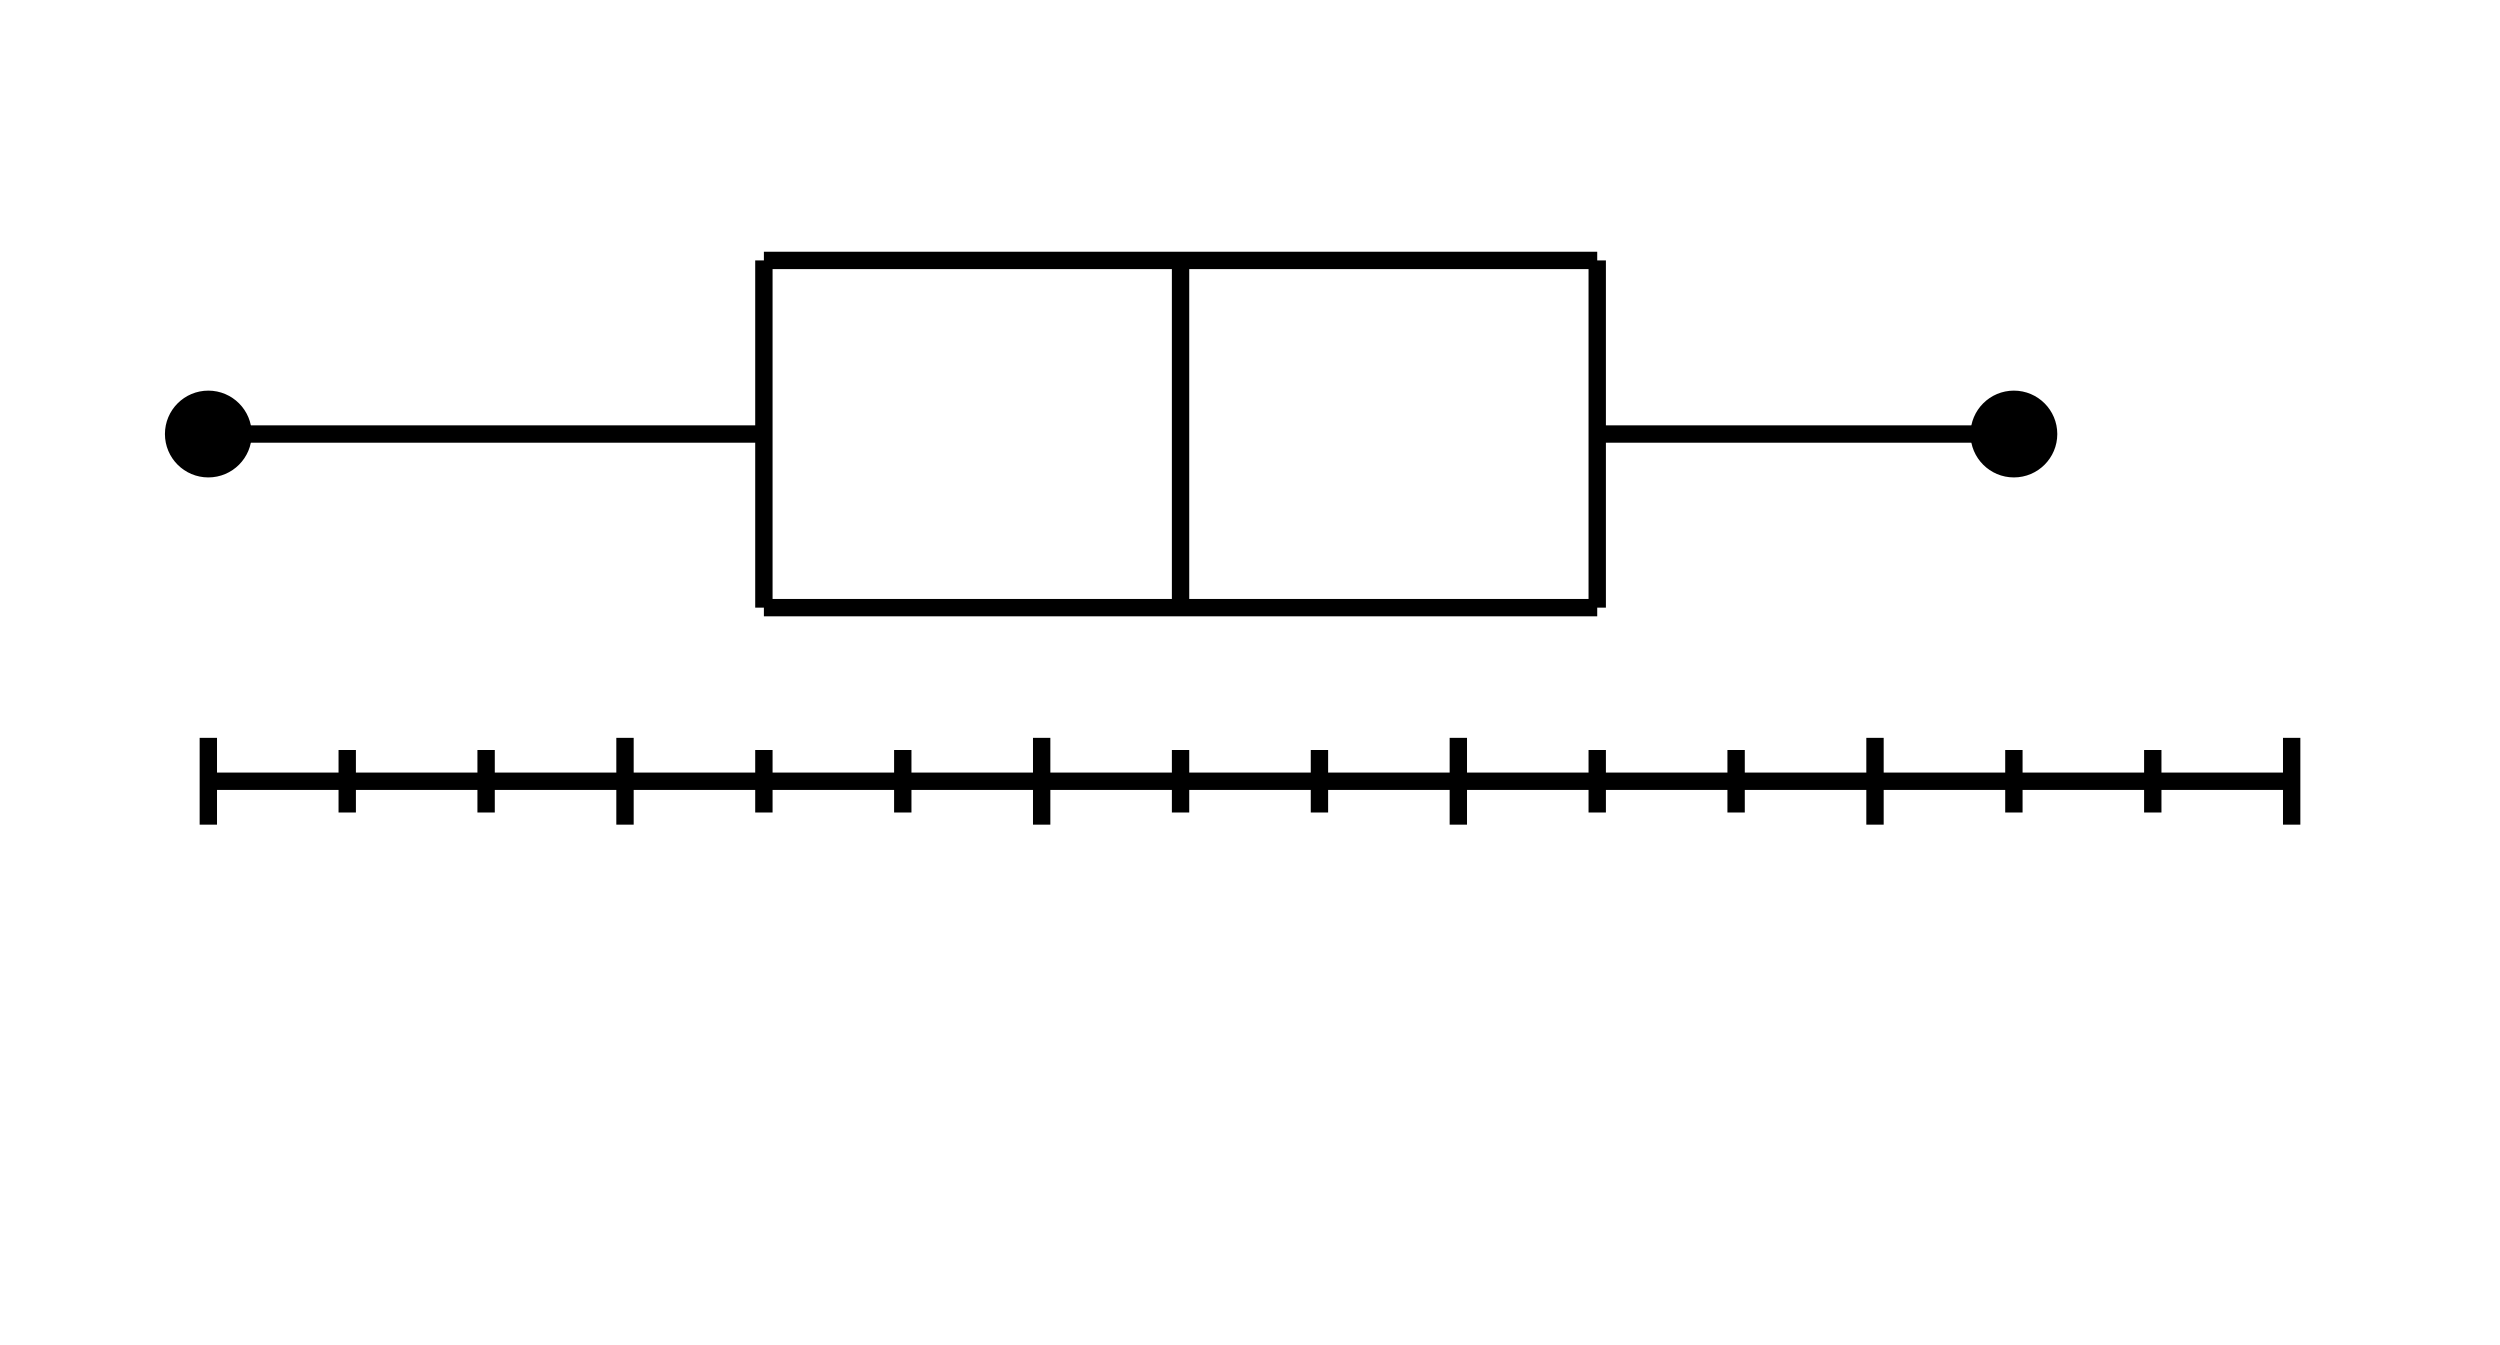
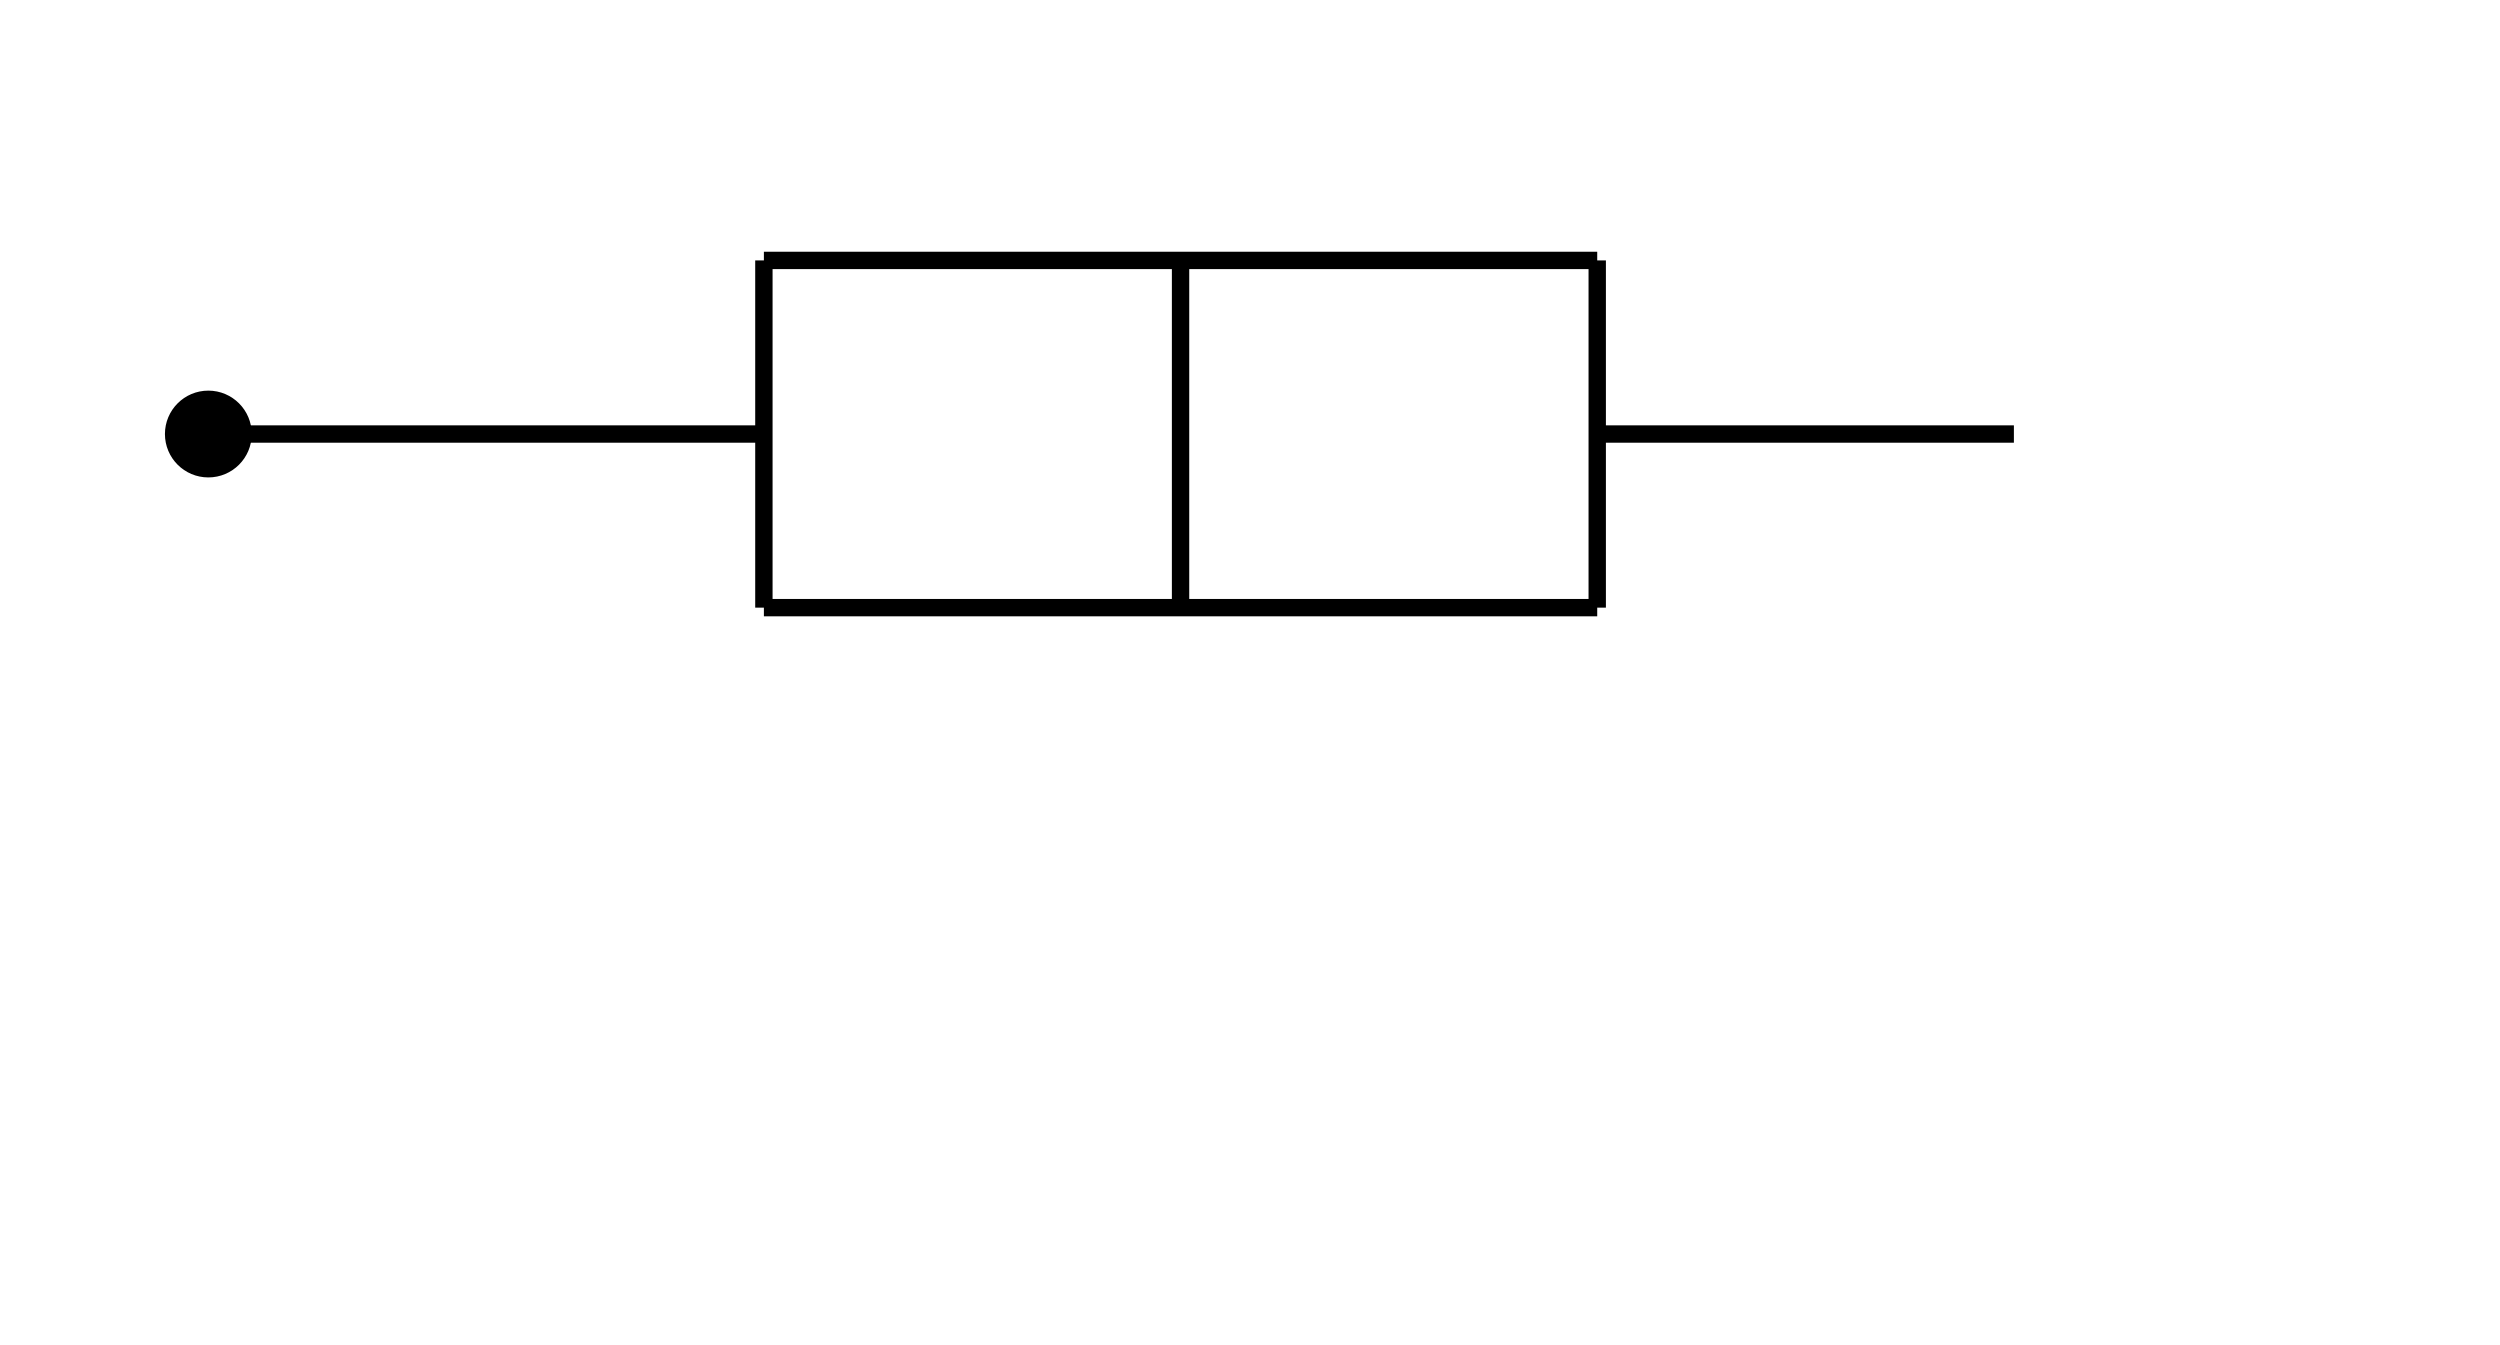
<svg xmlns="http://www.w3.org/2000/svg" width="288" height="155" viewBox="0 0 288 155">
-   <path fill="none" stroke="#000" d="M24 90h240M24 85v10M72 85v10M120 85v10M168 85v10M216 85v10M264 85v10M24 90h240M24 86.4v7.2M40 86.4v7.2M56 86.4v7.2M72 86.4v7.2M88 86.4v7.2M104 86.4v7.2M120 86.4v7.2M136 86.4v7.2M152 86.4v7.2M168 86.4v7.2M184 86.4v7.2M200 86.4v7.2M216 86.4v7.2M232 86.4v7.2M248 86.4v7.2M264 86.4v7.2" stroke-width="2" />
  <path stroke="#000" d="M24 50h64M88 30h96M88 70h96M184 50h48" stroke-width="2" stroke-dasharray="0" fill="none" />
  <ellipse cx="24" cy="50" rx="4" ry="4" stroke="#000" stroke-width="2" stroke-dasharray="0" />
  <path stroke="#000" d="M88 70V30M136 30v40M184 70V30" stroke-width="2" stroke-dasharray="0" fill="none" />
-   <ellipse cx="232" cy="50" rx="4" ry="4" stroke="#000" stroke-width="2" stroke-dasharray="0" />
</svg>